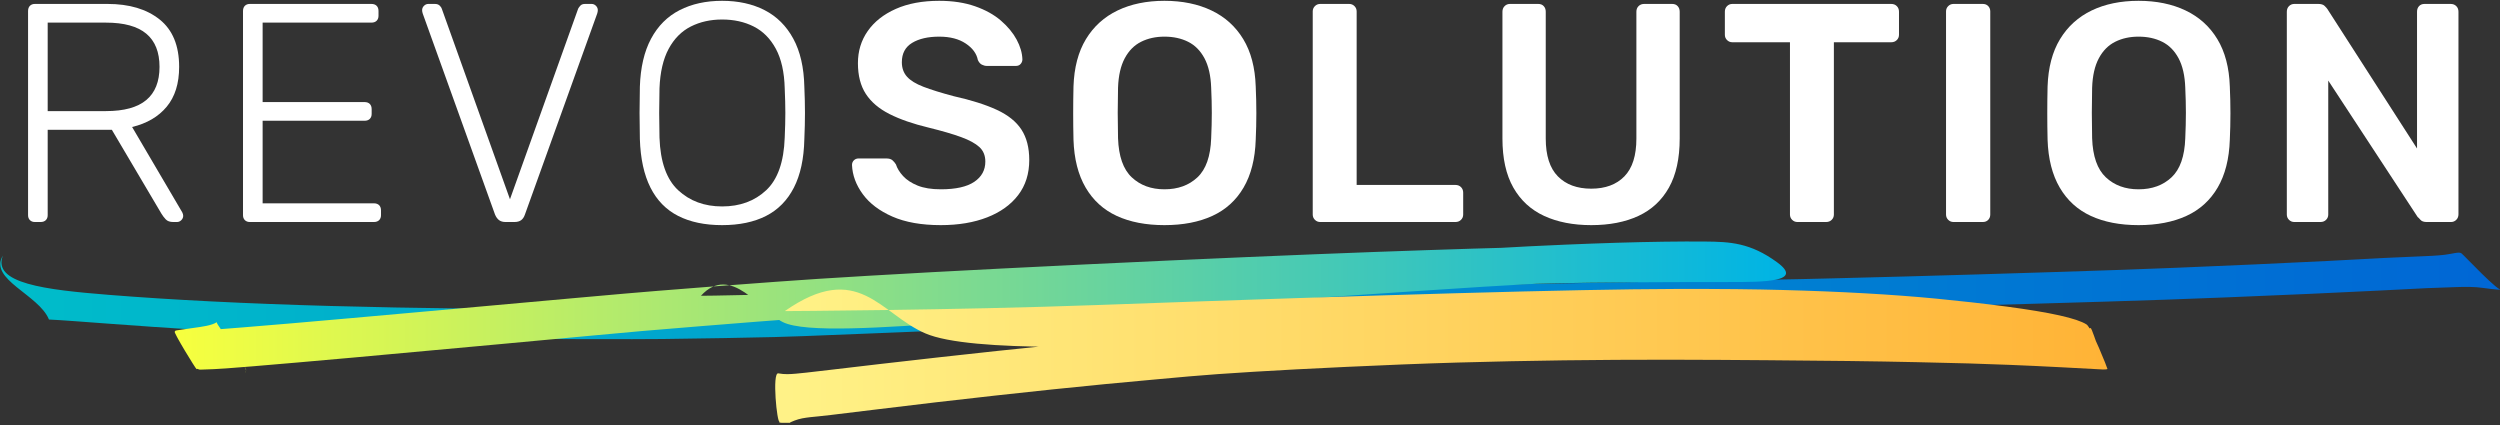
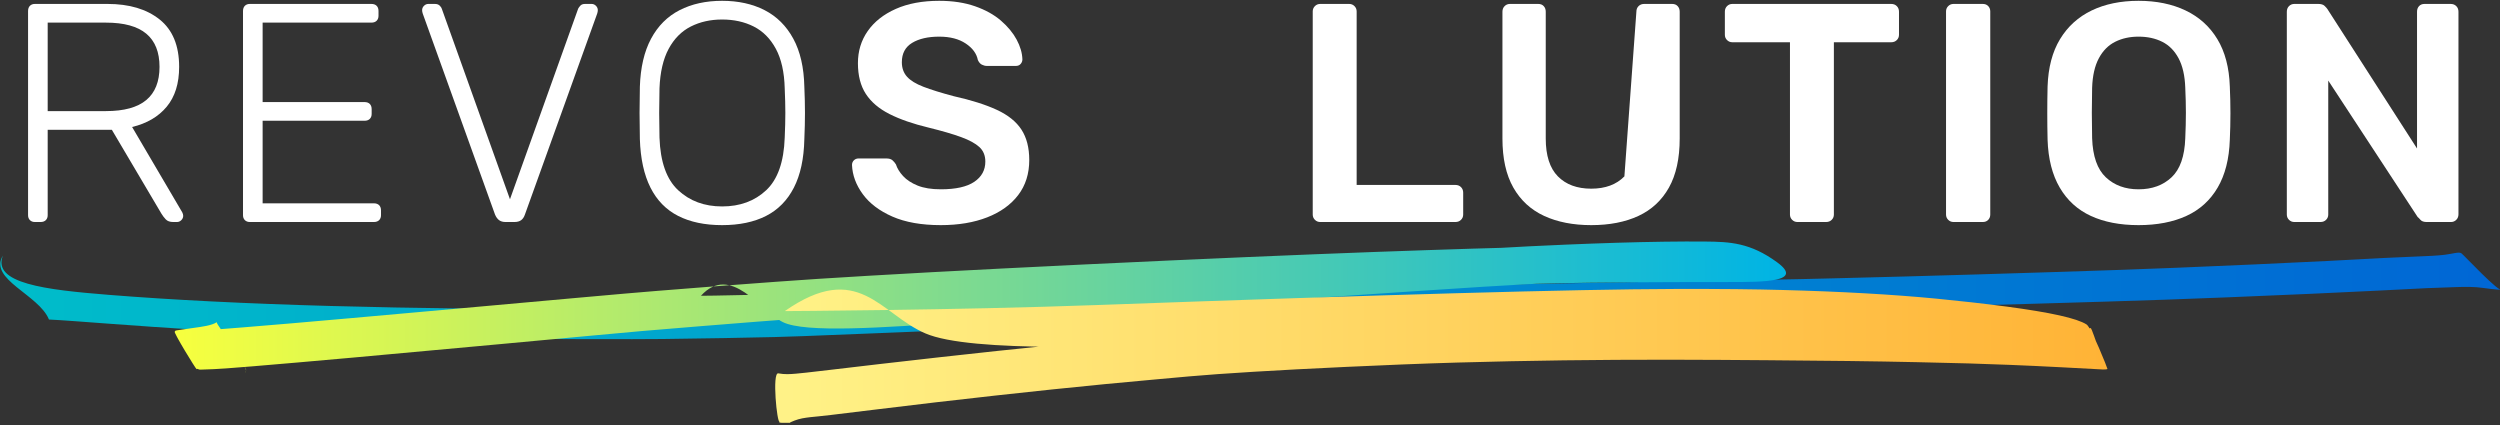
<svg xmlns="http://www.w3.org/2000/svg" width="100%" height="100%" viewBox="0 0 1816 309" xml:space="preserve" style="fill-rule:evenodd;clip-rule:evenodd;stroke-linejoin:round;stroke-miterlimit:2;">
  <rect x="0" y="0" width="1816" height="309" fill="#333333" stroke="none" />
  <g>
    <path d="M25.362,161.27C23.853,161.27 22.647,160.817 21.741,159.912C20.836,159.007 20.384,157.8 20.384,156.291L20.384,8.062C20.384,6.402 20.836,5.12 21.741,4.214C22.647,3.309 23.853,2.857 25.362,2.857L78.085,2.857C93.925,2.857 106.559,6.628 115.987,14.172C125.416,21.715 130.13,33.181 130.13,48.57C130.13,60.64 127.113,70.295 121.079,77.537C115.045,84.779 106.672,89.682 95.962,92.247L132.393,154.254C132.845,155.16 133.072,155.989 133.072,156.744C133.072,157.951 132.619,159.007 131.714,159.912C130.809,160.817 129.753,161.27 128.546,161.27L125.831,161.27C123.417,161.27 121.607,160.629 120.4,159.346C119.193,158.064 118.137,156.668 117.232,155.16L81.253,94.284L34.639,94.284L34.639,156.291C34.639,157.8 34.187,159.007 33.282,159.912C32.376,160.817 31.094,161.27 29.435,161.27L25.362,161.27ZM34.639,80.705L76.954,80.705C90.078,80.705 99.846,78.027 106.257,72.672C112.669,67.316 115.874,59.282 115.874,48.57C115.874,37.858 112.669,29.825 106.257,24.469C99.846,19.113 90.078,16.435 76.954,16.435L34.639,16.435L34.639,80.705Z" style="fill:white;fill-rule:nonzero;" />
    <path d="M181.496,161.27C179.987,161.27 178.78,160.817 177.875,159.912C176.97,159.007 176.518,157.8 176.518,156.291L176.518,8.062C176.518,6.402 176.97,5.12 177.875,4.214C178.78,3.309 179.987,2.857 181.496,2.857L269.745,2.857C271.405,2.857 272.687,3.309 273.592,4.214C274.497,5.12 274.95,6.402 274.95,8.062L274.95,11.456C274.95,12.965 274.497,14.172 273.592,15.077C272.687,15.982 271.405,16.435 269.745,16.435L190.773,16.435L190.773,74.143L264.767,74.143C266.427,74.143 267.709,74.595 268.614,75.5C269.519,76.406 269.972,77.688 269.972,79.348L269.972,82.742C269.972,84.251 269.519,85.458 268.614,86.363C267.709,87.268 266.427,87.721 264.767,87.721L190.773,87.721L190.773,147.692L271.556,147.692C273.215,147.692 274.497,148.144 275.402,149.049C276.308,149.955 276.76,151.237 276.76,152.897L276.76,156.291C276.76,157.8 276.308,159.007 275.402,159.912C274.497,160.817 273.215,161.27 271.556,161.27L181.496,161.27Z" style="fill:white;fill-rule:nonzero;" />
    <path d="M367.273,161.27C365.311,161.27 363.727,160.817 362.521,159.912C361.314,159.007 360.333,157.649 359.579,155.839L307.082,9.872C306.78,8.967 306.629,8.137 306.629,7.383C306.629,6.176 307.082,5.12 307.987,4.214C308.892,3.309 309.948,2.857 311.155,2.857L315.907,2.857C317.415,2.857 318.584,3.271 319.414,4.101C320.244,4.931 320.734,5.648 320.885,6.251L370.44,144.75L419.996,6.251C420.298,5.648 420.826,4.931 421.58,4.101C422.334,3.271 423.466,2.857 424.974,2.857L429.726,2.857C430.933,2.857 431.989,3.309 432.894,4.214C433.799,5.12 434.252,6.176 434.252,7.383C434.252,8.137 434.101,8.967 433.799,9.872L381.302,155.839C380.699,157.649 379.793,159.007 378.587,159.912C377.38,160.817 375.72,161.27 373.608,161.27L367.273,161.27Z" style="fill:white;fill-rule:nonzero;" />
    <path d="M524.538,163.533C512.017,163.533 501.382,161.308 492.632,156.857C483.883,152.406 477.17,145.542 472.493,136.263C467.817,126.985 465.252,115.255 464.8,101.073C464.649,94.284 464.573,87.947 464.573,82.063C464.573,76.179 464.649,69.843 464.8,63.054C465.252,49.024 467.968,37.368 472.946,28.09C477.924,18.811 484.826,11.909 493.65,7.383C502.475,2.857 512.771,0.593 524.538,0.593C536.304,0.593 546.6,2.857 555.425,7.383C564.25,11.909 571.189,18.811 576.243,28.09C581.297,37.368 583.974,49.024 584.276,63.054C584.578,69.843 584.729,76.179 584.729,82.063C584.729,87.947 584.578,94.284 584.276,101.073C583.974,115.255 581.448,126.985 576.696,136.263C571.944,145.542 565.193,152.406 556.443,156.857C547.694,161.308 537.059,163.533 524.538,163.533ZM524.538,149.955C537.511,149.955 548.184,146.032 556.557,138.187C564.929,130.342 569.417,117.593 570.02,99.941C570.322,93.152 570.473,87.193 570.473,82.063C570.473,76.934 570.322,70.974 570.02,64.185C569.719,52.417 567.569,42.837 563.571,35.444C559.574,28.052 554.218,22.658 547.505,19.264C540.792,15.869 533.137,14.172 524.538,14.172C516.09,14.172 508.51,15.869 501.797,19.264C495.084,22.658 489.728,28.052 485.731,35.444C481.733,42.837 479.508,52.417 479.055,64.185C478.905,70.974 478.829,76.934 478.829,82.063C478.829,87.193 478.905,93.152 479.055,99.941C479.659,117.593 484.184,130.342 492.632,138.187C501.08,146.032 511.715,149.955 524.538,149.955Z" style="fill:white;fill-rule:nonzero;" />
    <path d="M683.387,163.533C669.358,163.533 657.629,161.458 648.2,157.31C638.772,153.161 631.607,147.729 626.704,141.016C621.801,134.302 619.199,127.249 618.897,119.856C618.897,118.498 619.35,117.367 620.255,116.462C621.16,115.556 622.291,115.104 623.649,115.104L643.788,115.104C645.749,115.104 647.22,115.519 648.2,116.348C649.181,117.178 650.048,118.197 650.803,119.404C651.708,122.27 653.443,125.099 656.007,127.89C658.572,130.681 662.079,132.982 666.529,134.792C670.979,136.603 676.599,137.508 683.387,137.508C694.249,137.508 702.357,135.697 707.712,132.077C713.068,128.456 715.745,123.552 715.745,117.367C715.745,112.992 714.312,109.484 711.446,106.844C708.58,104.203 704.167,101.789 698.209,99.602C692.25,97.414 684.368,95.113 674.562,92.7C663.248,89.984 653.782,86.702 646.164,82.855C638.546,79.008 632.813,74.143 628.967,68.259C625.12,62.375 623.196,54.907 623.196,45.854C623.196,37.104 625.572,29.334 630.324,22.545C635.076,15.756 641.865,10.4 650.69,6.477C659.514,2.555 670.037,0.593 682.256,0.593C692.061,0.593 700.735,1.914 708.278,4.554C715.821,7.194 722.081,10.664 727.059,14.964C732.038,19.264 735.847,23.865 738.487,28.768C741.127,33.672 742.522,38.462 742.673,43.139C742.673,44.346 742.258,45.44 741.428,46.42C740.599,47.401 739.429,47.891 737.921,47.891L716.877,47.891C715.67,47.891 714.463,47.589 713.256,46.986C712.049,46.382 711.069,45.251 710.315,43.591C709.409,38.914 706.468,34.916 701.49,31.597C696.511,28.278 690.1,26.619 682.256,26.619C674.11,26.619 667.547,28.127 662.569,31.145C657.591,34.162 655.102,38.839 655.102,45.176C655.102,49.4 656.347,52.908 658.836,55.699C661.325,58.49 665.322,60.941 670.829,63.054C676.335,65.166 683.613,67.429 692.665,69.843C705.487,72.709 715.972,76.028 724.118,79.8C732.264,83.572 738.223,88.362 741.994,94.171C745.765,99.979 747.651,107.334 747.651,116.235C747.651,126.193 744.973,134.679 739.618,141.695C734.263,148.71 726.758,154.104 717.103,157.875C707.448,161.647 696.21,163.533 683.387,163.533Z" style="fill:white;fill-rule:nonzero;" />
-     <path d="M845.857,163.533C832.431,163.533 820.891,161.308 811.236,156.857C801.581,152.406 794.039,145.542 788.608,136.263C783.177,126.985 780.235,115.405 779.783,101.525C779.632,95.038 779.557,88.626 779.557,82.29C779.557,75.953 779.632,69.466 779.783,62.827C780.235,49.098 783.253,37.632 788.834,28.429C794.416,19.226 802.072,12.286 811.802,7.609C821.532,2.932 832.883,0.593 845.857,0.593C858.83,0.593 870.22,2.932 880.025,7.609C889.831,12.286 897.524,19.226 903.106,28.429C908.688,37.632 911.705,49.098 912.157,62.827C912.459,69.466 912.61,75.953 912.61,82.29C912.61,88.626 912.459,95.038 912.157,101.525C911.705,115.405 908.763,126.985 903.332,136.263C897.902,145.542 890.321,152.406 880.591,156.857C870.861,161.308 859.283,163.533 845.857,163.533ZM845.857,137.508C855.662,137.508 863.658,134.604 869.843,128.795C876.028,122.987 879.347,113.52 879.799,100.394C880.101,93.756 880.252,87.608 880.252,81.95C880.252,76.292 880.101,70.22 879.799,63.733C879.497,54.982 877.876,47.853 874.934,42.347C871.992,36.84 868.032,32.842 863.054,30.353C858.076,27.863 852.344,26.619 845.857,26.619C839.521,26.619 833.864,27.863 828.886,30.353C823.908,32.842 819.948,36.84 817.006,42.347C814.064,47.853 812.443,54.982 812.141,63.733C811.99,70.22 811.915,76.292 811.915,81.95C811.915,87.608 811.99,93.756 812.141,100.394C812.594,113.52 815.912,122.987 822.097,128.795C828.282,134.604 836.202,137.508 845.857,137.508Z" style="fill:white;fill-rule:nonzero;" />
    <path d="M958.997,161.27C957.489,161.27 956.207,160.742 955.151,159.686C954.095,158.63 953.567,157.347 953.567,155.839L953.567,8.288C953.567,6.779 954.095,5.497 955.151,4.441C956.207,3.385 957.489,2.857 958.997,2.857L980.042,2.857C981.55,2.857 982.832,3.385 983.888,4.441C984.944,5.497 985.472,6.779 985.472,8.288L985.472,134.34L1057.2,134.34C1058.86,134.34 1060.22,134.868 1061.28,135.924C1062.33,136.98 1062.86,138.338 1062.86,139.997L1062.86,155.839C1062.86,157.347 1062.33,158.63 1061.28,159.686C1060.22,160.742 1058.86,161.27 1057.2,161.27L958.997,161.27Z" style="fill:white;fill-rule:nonzero;" />
-     <path d="M1155.86,163.533C1142.74,163.533 1131.35,161.308 1121.69,156.857C1112.04,152.406 1104.57,145.542 1099.29,136.263C1094.01,126.985 1091.37,115.104 1091.37,100.62L1091.37,8.514C1091.37,6.855 1091.9,5.497 1092.96,4.441C1094.01,3.385 1095.29,2.857 1096.8,2.857L1117.39,2.857C1119.05,2.857 1120.37,3.385 1121.35,4.441C1122.34,5.497 1122.83,6.855 1122.83,8.514L1122.83,100.62C1122.83,112.992 1125.77,122.157 1131.65,128.116C1137.53,134.076 1145.6,137.055 1155.86,137.055C1166.12,137.055 1174.15,134.076 1179.96,128.116C1185.77,122.157 1188.67,112.992 1188.67,100.62L1188.67,8.514C1188.67,6.855 1189.2,5.497 1190.26,4.441C1191.31,3.385 1192.67,2.857 1194.33,2.857L1214.69,2.857C1216.35,2.857 1217.67,3.385 1218.65,4.441C1219.63,5.497 1220.13,6.855 1220.13,8.514L1220.13,100.62C1220.13,115.104 1217.52,126.985 1212.32,136.263C1207.12,145.542 1199.72,152.406 1190.14,156.857C1180.56,161.308 1169.14,163.533 1155.86,163.533Z" style="fill:white;fill-rule:nonzero;" />
+     <path d="M1155.86,163.533C1142.74,163.533 1131.35,161.308 1121.69,156.857C1112.04,152.406 1104.57,145.542 1099.29,136.263C1094.01,126.985 1091.37,115.104 1091.37,100.62L1091.37,8.514C1091.37,6.855 1091.9,5.497 1092.96,4.441C1094.01,3.385 1095.29,2.857 1096.8,2.857L1117.39,2.857C1119.05,2.857 1120.37,3.385 1121.35,4.441C1122.34,5.497 1122.83,6.855 1122.83,8.514L1122.83,100.62C1122.83,112.992 1125.77,122.157 1131.65,128.116C1137.53,134.076 1145.6,137.055 1155.86,137.055C1166.12,137.055 1174.15,134.076 1179.96,128.116L1188.67,8.514C1188.67,6.855 1189.2,5.497 1190.26,4.441C1191.31,3.385 1192.67,2.857 1194.33,2.857L1214.69,2.857C1216.35,2.857 1217.67,3.385 1218.65,4.441C1219.63,5.497 1220.13,6.855 1220.13,8.514L1220.13,100.62C1220.13,115.104 1217.52,126.985 1212.32,136.263C1207.12,145.542 1199.72,152.406 1190.14,156.857C1180.56,161.308 1169.14,163.533 1155.86,163.533Z" style="fill:white;fill-rule:nonzero;" />
    <path d="M1305.66,161.27C1304.15,161.27 1302.87,160.742 1301.81,159.686C1300.76,158.63 1300.23,157.347 1300.23,155.839L1300.23,30.692L1258.37,30.692C1256.86,30.692 1255.58,30.164 1254.52,29.108C1253.46,28.052 1252.94,26.769 1252.94,25.261L1252.94,8.514C1252.94,6.855 1253.46,5.497 1254.52,4.441C1255.58,3.385 1256.86,2.857 1258.37,2.857L1373.77,2.857C1375.43,2.857 1376.79,3.385 1377.84,4.441C1378.9,5.497 1379.43,6.855 1379.43,8.514L1379.43,25.261C1379.43,26.769 1378.9,28.052 1377.84,29.108C1376.79,30.164 1375.43,30.692 1373.77,30.692L1332.13,30.692L1332.13,155.839C1332.13,157.347 1331.61,158.63 1330.55,159.686C1329.5,160.742 1328.14,161.27 1326.48,161.27L1305.66,161.27Z" style="fill:white;fill-rule:nonzero;" />
    <path d="M1419.03,161.27C1417.52,161.27 1416.24,160.742 1415.18,159.686C1414.12,158.63 1413.6,157.347 1413.6,155.839L1413.6,8.288C1413.6,6.779 1414.12,5.497 1415.18,4.441C1416.24,3.385 1417.52,2.857 1419.03,2.857L1440.3,2.857C1441.96,2.857 1443.28,3.385 1444.26,4.441C1445.24,5.497 1445.73,6.779 1445.73,8.288L1445.73,155.839C1445.73,157.347 1445.24,158.63 1444.26,159.686C1443.28,160.742 1441.96,161.27 1440.3,161.27L1419.03,161.27Z" style="fill:white;fill-rule:nonzero;" />
    <path d="M1553.44,163.533C1540.01,163.533 1528.47,161.308 1518.82,156.857C1509.16,152.406 1501.62,145.542 1496.19,136.263C1490.76,126.985 1487.82,115.405 1487.36,101.525C1487.21,95.038 1487.14,88.626 1487.14,82.29C1487.14,75.953 1487.21,69.466 1487.36,62.827C1487.82,49.098 1490.83,37.632 1496.41,28.429C1502,19.226 1509.65,12.286 1519.38,7.609C1529.11,2.932 1540.46,0.593 1553.44,0.593C1566.41,0.593 1577.8,2.932 1587.61,7.609C1597.41,12.286 1605.11,19.226 1610.69,28.429C1616.27,37.632 1619.29,49.098 1619.74,62.827C1620.04,69.466 1620.19,75.953 1620.19,82.29C1620.19,88.626 1620.04,95.038 1619.74,101.525C1619.29,115.405 1616.34,126.985 1610.91,136.263C1605.48,145.542 1597.9,152.406 1588.17,156.857C1578.44,161.308 1566.86,163.533 1553.44,163.533ZM1553.44,137.508C1563.24,137.508 1571.24,134.604 1577.42,128.795C1583.61,122.987 1586.93,113.52 1587.38,100.394C1587.68,93.756 1587.83,87.608 1587.83,81.95C1587.83,76.292 1587.68,70.22 1587.38,63.733C1587.08,54.982 1585.46,47.853 1582.52,42.347C1579.57,36.84 1575.61,32.842 1570.63,30.353C1565.66,27.863 1559.92,26.619 1553.44,26.619C1547.1,26.619 1541.44,27.863 1536.47,30.353C1531.49,32.842 1527.53,36.84 1524.59,42.347C1521.64,47.853 1520.02,54.982 1519.72,63.733C1519.57,70.22 1519.5,76.292 1519.5,81.95C1519.5,87.608 1519.57,93.756 1519.72,100.394C1520.17,113.52 1523.49,122.987 1529.68,128.795C1535.86,134.604 1543.78,137.508 1553.44,137.508Z" style="fill:white;fill-rule:nonzero;" />
    <path d="M1666.58,161.27C1665.07,161.27 1663.79,160.742 1662.73,159.686C1661.67,158.63 1661.15,157.347 1661.15,155.839L1661.15,8.514C1661.15,6.855 1661.67,5.497 1662.73,4.441C1663.79,3.385 1665.07,2.857 1666.58,2.857L1684,2.857C1686.11,2.857 1687.66,3.347 1688.64,4.328C1689.62,5.308 1690.26,6.025 1690.56,6.477L1755.73,107.862L1755.73,8.514C1755.73,6.855 1756.22,5.497 1757.2,4.441C1758.18,3.385 1759.5,2.857 1761.16,2.857L1780.17,2.857C1781.83,2.857 1783.19,3.385 1784.24,4.441C1785.3,5.497 1785.83,6.855 1785.83,8.514L1785.83,155.612C1785.83,157.272 1785.3,158.63 1784.24,159.686C1783.19,160.742 1781.91,161.27 1780.4,161.27L1762.75,161.27C1760.64,161.27 1759.13,160.742 1758.22,159.686C1757.32,158.63 1756.64,157.951 1756.19,157.649L1691.24,58.528L1691.24,155.839C1691.24,157.347 1690.72,158.63 1689.66,159.686C1688.6,160.742 1687.25,161.27 1685.59,161.27L1666.58,161.27Z" style="fill:white;fill-rule:nonzero;" />
    <g transform="matrix(0.479,0,0,0.315,-208.832,-105.24)">
      <g transform="matrix(3.186,0,0,6.437,-245.413,-4496.8)">
        <g>
          <clipPath id="_clip1">
            <path d="M215.253,842.053C210.036,851.986 235.283,854.291 265.543,856.112C295.802,857.933 331.083,859.271 371.376,860.108C411.678,860.953 456.983,861.288 486.711,861.26C516.44,861.232 526.678,861.139 536.088,861.028C545.478,860.925 554.04,860.805 561.773,860.675C569.505,860.545 576.399,860.405 597.631,859.792C618.863,859.169 651.414,858.175 678.636,857.385C705.858,856.595 727.761,855.991 744.353,855.61C760.946,855.22 772.2,855.016 792.789,854.672C813.387,854.337 846.208,853.761 878.042,853.241C909.885,852.711 940.75,852.247 970.618,851.828C1000.5,851.401 1029.39,851.048 1048.47,850.806C1067.55,850.565 1077.62,850.369 1088,850.174C1098.37,849.979 1109.04,849.775 1119.98,849.552C1130.91,849.319 1142.13,849.078 1154.67,848.808C1167.23,848.53 1180.04,848.242 1191.55,847.953C1203.06,847.675 1213.3,847.433 1222.23,847.191C1231.16,846.959 1238.82,846.745 1249.59,846.42C1260.36,846.104 1274.31,845.64 1287.12,845.212C1299.94,844.785 1311.58,844.367 1322.07,843.967C1332.55,843.568 1341.85,843.177 1348.59,842.908C1355.33,842.648 1360.1,842.499 1364.66,842.369C1369.23,842.229 1373.57,842.109 1377.4,841.774C1381.25,841.43 1384.26,840.613 1385.44,841.217C1386.63,841.83 1403.8,855.805 1405,854.347C1405,854.347 1400.98,854.226 1396.21,853.677C1391.44,853.148 1387.23,853.241 1382.79,853.343C1378.36,853.454 1373.71,853.575 1368.85,853.724C1364.01,853.873 1355.44,854.235 1345.7,854.607C1335.98,854.978 1325.08,855.359 1313.03,855.768C1300.97,856.177 1287.76,856.595 1273.39,857.032C1259,857.469 1252.21,857.664 1244.11,857.859C1236.01,858.063 1226.63,858.296 1215.96,858.547C1205.3,858.798 1193.31,859.048 1180.06,859.346C1166.81,859.634 1155.39,859.875 1144.24,860.089C1133.09,860.303 1122.23,860.526 1111.67,860.721C1101.09,860.925 1090.81,861.102 1080.79,861.269C1070.78,861.427 1042.52,861.753 1013.28,862.106C984.024,862.459 953.812,862.886 922.611,863.36C891.42,863.843 859.223,864.364 826.057,864.94C792.891,865.525 785.187,865.599 772.181,865.878C759.166,866.166 740.822,866.64 717.15,867.3C693.477,867.96 664.475,868.815 630.173,869.892C595.861,870.952 589.526,871.1 582.352,871.24C575.179,871.379 567.167,871.5 558.335,871.612C549.485,871.732 539.805,871.835 529.315,871.937C518.815,872.048 470.203,872.058 426.621,871.593C383.04,871.128 344.479,870.18 310.941,868.74C277.402,867.3 248.876,865.367 237.174,864.958C232.423,856.038 208.285,850.555 215.253,842.053Z" />
          </clipPath>
          <g clip-path="url(#_clip1)">
            <rect x="207.285" y="839.613" width="1198.71" height="33.445" style="fill:url(#_Linear2);" />
          </g>
        </g>
      </g>
      <g transform="matrix(3.186,0,0,6.437,-245.413,-4496.8)">
        <g>
          <clipPath id="_clip3">
            <path d="M330.708,884C332.489,880.953 326.037,880.721 321.413,881.186C316.798,881.643 313.358,881.997 311.093,882.249C308.827,882.491 307.755,882.64 307.447,882.724C307.149,882.817 296.148,869.259 297.052,869.287C297.947,869.315 299.57,869.297 301.91,869.231C304.25,869.166 307.307,869.054 314.561,868.654C321.805,868.253 335.276,867.442 352.477,866.334C369.687,865.225 390.617,863.818 415.304,862.15C439.991,860.482 468.435,858.553 488.348,857.202C508.253,855.851 517.202,855.282 526.246,854.723C535.289,854.164 544.416,853.614 553.655,853.093C562.894,852.571 572.217,852.04 583.413,851.425C594.61,850.8 609.695,850.046 627.902,849.254C646.119,848.452 667.412,847.567 691.829,846.645C716.246,845.722 743.757,844.716 770.421,843.812C797.084,842.899 819.357,842.191 839.391,841.585C859.436,840.979 877.27,840.495 892.886,840.103C908.493,839.703 921.871,839.395 932.471,839.19C943.08,838.985 953.615,838.836 966.005,838.734C978.395,838.622 992.613,838.519 1008.71,838.501C1024.81,838.473 1042.75,838.482 1054.33,844.716C1065.9,850.94 1057.7,850.465 1047.31,850.223C1036.92,849.99 1024.36,849.98 1009.61,850.223C994.86,850.465 977.929,850.95 965.278,851.388C952.627,851.835 945.831,852.105 939.202,852.375C932.573,852.655 926.113,852.934 919.82,853.223C913.527,853.503 907.411,853.801 884.934,854.928C862.465,856.046 823.794,858.022 785.487,859.979C747.179,861.935 709.263,863.911 671.738,865.896C634.195,867.871 597.034,869.856 586.453,865.868C575.862,861.87 561.803,844.734 547.502,856.447C547.502,856.447 585.903,856.279 623.231,854.36C660.579,852.45 698.29,850.53 736.383,848.62C774.476,846.71 812.933,844.781 851.772,842.862C890.611,840.951 896.634,840.672 902.824,840.392C909.005,840.113 915.354,839.824 921.88,839.544C928.387,839.265 935.081,838.995 941.924,838.724C948.777,838.454 967.18,837.83 983.402,837.457C999.633,837.094 1013.65,836.945 1025.49,837.019C1037.34,837.103 1047,837.42 1059.82,844.492C1072.64,851.574 1053.45,851.527 1036.13,851.527C1018.79,851.527 1003.32,851.565 989.676,851.63C976.037,851.695 964.262,851.816 954.342,851.974C944.413,852.142 932.518,852.375 918.393,852.711C904.269,853.046 887.945,853.503 869.392,854.052C850.84,854.593 830.05,855.236 807.041,855.981C784.042,856.717 754.46,857.761 728.002,858.758C701.534,859.755 678.171,860.678 657.903,861.535C637.635,862.392 620.509,863.231 606.46,863.957C592.401,864.694 583.022,865.215 573.746,865.756C564.469,866.306 555.286,866.865 546.187,867.414C537.079,867.964 528.073,868.523 519.151,869.101C510.238,869.679 479.352,871.859 452.203,873.751C425.046,875.642 401.646,877.263 381.984,878.587C362.303,879.919 346.37,880.953 334.176,881.717C321.991,882.482 318.448,882.631 315.633,882.733C312.817,882.836 310.72,882.892 309.349,882.91C307.979,882.92 307.326,882.882 301.807,875.987C296.288,869.092 296.577,869.017 298.05,868.831C299.514,868.654 302.161,868.356 305.993,867.964C309.825,867.573 314.84,867.079 317.022,865.914C316.64,866.855 333.262,881.904 330.708,884Z" />
          </clipPath>
          <g clip-path="url(#_clip3)">
            <rect x="295.148" y="835.945" width="778.492" height="49.055" style="fill:url(#_Linear4);" />
          </g>
        </g>
      </g>
      <g transform="matrix(3.186,0,0,6.437,-245.413,-4496.8)">
        <g>
          <clipPath id="_clip5">
            <path d="M584.964,901.567C583.725,902.316 581.282,883.807 584.328,884.242C587.384,884.676 590.048,884.528 592.619,884.362C595.19,884.196 597.687,884.001 609.406,882.957C621.125,881.904 641.415,880.121 660.661,878.504C679.908,876.887 698.092,875.418 715.242,874.143C732.393,872.868 748.481,871.759 759.818,871.01C771.156,870.253 779.922,869.707 790.914,869.172C801.907,868.636 815.135,868.081 830.581,867.508C846.026,866.936 863.717,866.4 881.733,865.91C899.75,865.42 916.612,865.134 933.417,864.912C950.223,864.7 966.982,864.561 983.694,864.533C1000.42,864.506 1017.1,864.579 1032.4,864.672C1047.69,864.755 1061.04,864.838 1073.47,864.931C1085.9,865.032 1097.4,865.152 1107.99,865.3C1118.57,865.448 1128.23,865.614 1135.47,865.753C1142.7,865.892 1148.69,866.021 1155.53,866.233C1162.38,866.437 1170.07,866.714 1178.62,867.037C1187.15,867.351 1196.54,867.73 1201.8,867.952C1207.07,868.164 1207.59,868.164 1208.01,868.146C1208.42,868.128 1208.74,868.091 1208.95,868.035C1209.16,867.98 1209.28,867.915 1212.43,874.669C1215.59,881.424 1212.64,880.324 1207.66,879.252C1202.68,878.171 1195.67,877.118 1186.64,876.074C1177.6,875.03 1166.54,874.013 1155.17,873.117C1143.8,872.221 1132.92,871.491 1121.25,870.89C1109.59,870.29 1097.12,869.818 1083.88,869.467C1070.62,869.107 1056.57,868.885 1039.38,868.765C1022.2,868.654 994.994,868.904 956.651,869.606C918.298,870.308 868.822,871.463 808.214,873.126C747.615,874.78 675.893,876.905 654.345,869.929C632.807,862.944 622.42,843.531 587.421,861.937C587.421,861.937 667.714,861.632 735.802,859.775C803.882,857.927 860.81,856.504 906.606,855.543C952.403,854.582 987.048,854.055 1010.58,854.009C1034.1,853.963 1048.67,854.102 1062.45,854.379C1076.24,854.647 1089.22,855.044 1101.42,855.561C1113.61,856.07 1125.02,856.716 1135.63,857.483C1146.24,858.25 1158.67,859.294 1169.07,860.329C1179.45,861.373 1187.81,862.417 1194.15,863.48C1200.48,864.543 1204.79,865.633 1207.06,866.732C1209.32,867.832 1217.14,882.606 1217,882.68C1216.84,882.745 1216.6,882.791 1216.24,882.819C1215.9,882.856 1215.45,882.865 1214.89,882.856C1214.34,882.856 1204.4,882.431 1195.29,882.07C1186.19,881.71 1177.95,881.424 1170.55,881.202C1163.15,880.98 1156.59,880.805 1150.88,880.684C1145.18,880.573 1136.13,880.389 1126.16,880.232C1116.19,880.065 1105.3,879.927 1093.49,879.816C1081.68,879.696 1068.94,879.612 1055.3,879.539C1041.64,879.474 1025,879.354 1008.33,879.354C991.65,879.345 974.919,879.419 958.15,879.576C941.382,879.742 924.567,880.01 907.715,880.37C890.863,880.731 871.7,881.322 854.783,881.922C837.856,882.523 823.156,883.087 810.692,883.669C798.227,884.242 787.98,884.787 779.959,885.323C771.947,885.868 756.576,886.903 740.143,888.076C723.71,889.259 706.243,890.654 687.714,892.188C669.185,893.731 649.613,895.44 628.997,897.353C608.382,899.256 605.95,899.469 603.435,899.644C600.92,899.829 598.311,899.995 595.749,900.356C593.178,900.725 590.756,901.511 589.564,902C589.657,901.806 583.688,902.242 584.964,901.567Z" />
          </clipPath>
          <g clip-path="url(#_clip5)">
            <rect x="576.994" y="842.531" width="641.144" height="60.469" style="fill:url(#_Linear6);" />
          </g>
        </g>
      </g>
    </g>
  </g>
  <defs>
    <linearGradient id="_Linear2" x1="0" y1="0" x2="1" y2="0" gradientUnits="userSpaceOnUse" gradientTransform="matrix(1191,0,0,1191,213.999,856.501)">
      <stop offset="0" style="stop-color:rgb(0,189,202);stop-opacity:1" />
      <stop offset="1" style="stop-color:rgb(0,102,213);stop-opacity:1" />
    </linearGradient>
    <linearGradient id="_Linear4" x1="0" y1="0" x2="1" y2="0" gradientUnits="userSpaceOnUse" gradientTransform="matrix(767,0,0,767,296.999,860.5)">
      <stop offset="0" style="stop-color:rgb(246,255,63);stop-opacity:1" />
      <stop offset="1" style="stop-color:rgb(0,180,228);stop-opacity:1" />
    </linearGradient>
    <linearGradient id="_Linear6" x1="0" y1="0" x2="1" y2="0" gradientUnits="userSpaceOnUse" gradientTransform="matrix(638.002,0,0,638.002,579,878)">
      <stop offset="0" style="stop-color:rgb(255,243,136);stop-opacity:1" />
      <stop offset="1" style="stop-color:rgb(255,179,54);stop-opacity:1" />
    </linearGradient>
  </defs>
</svg>